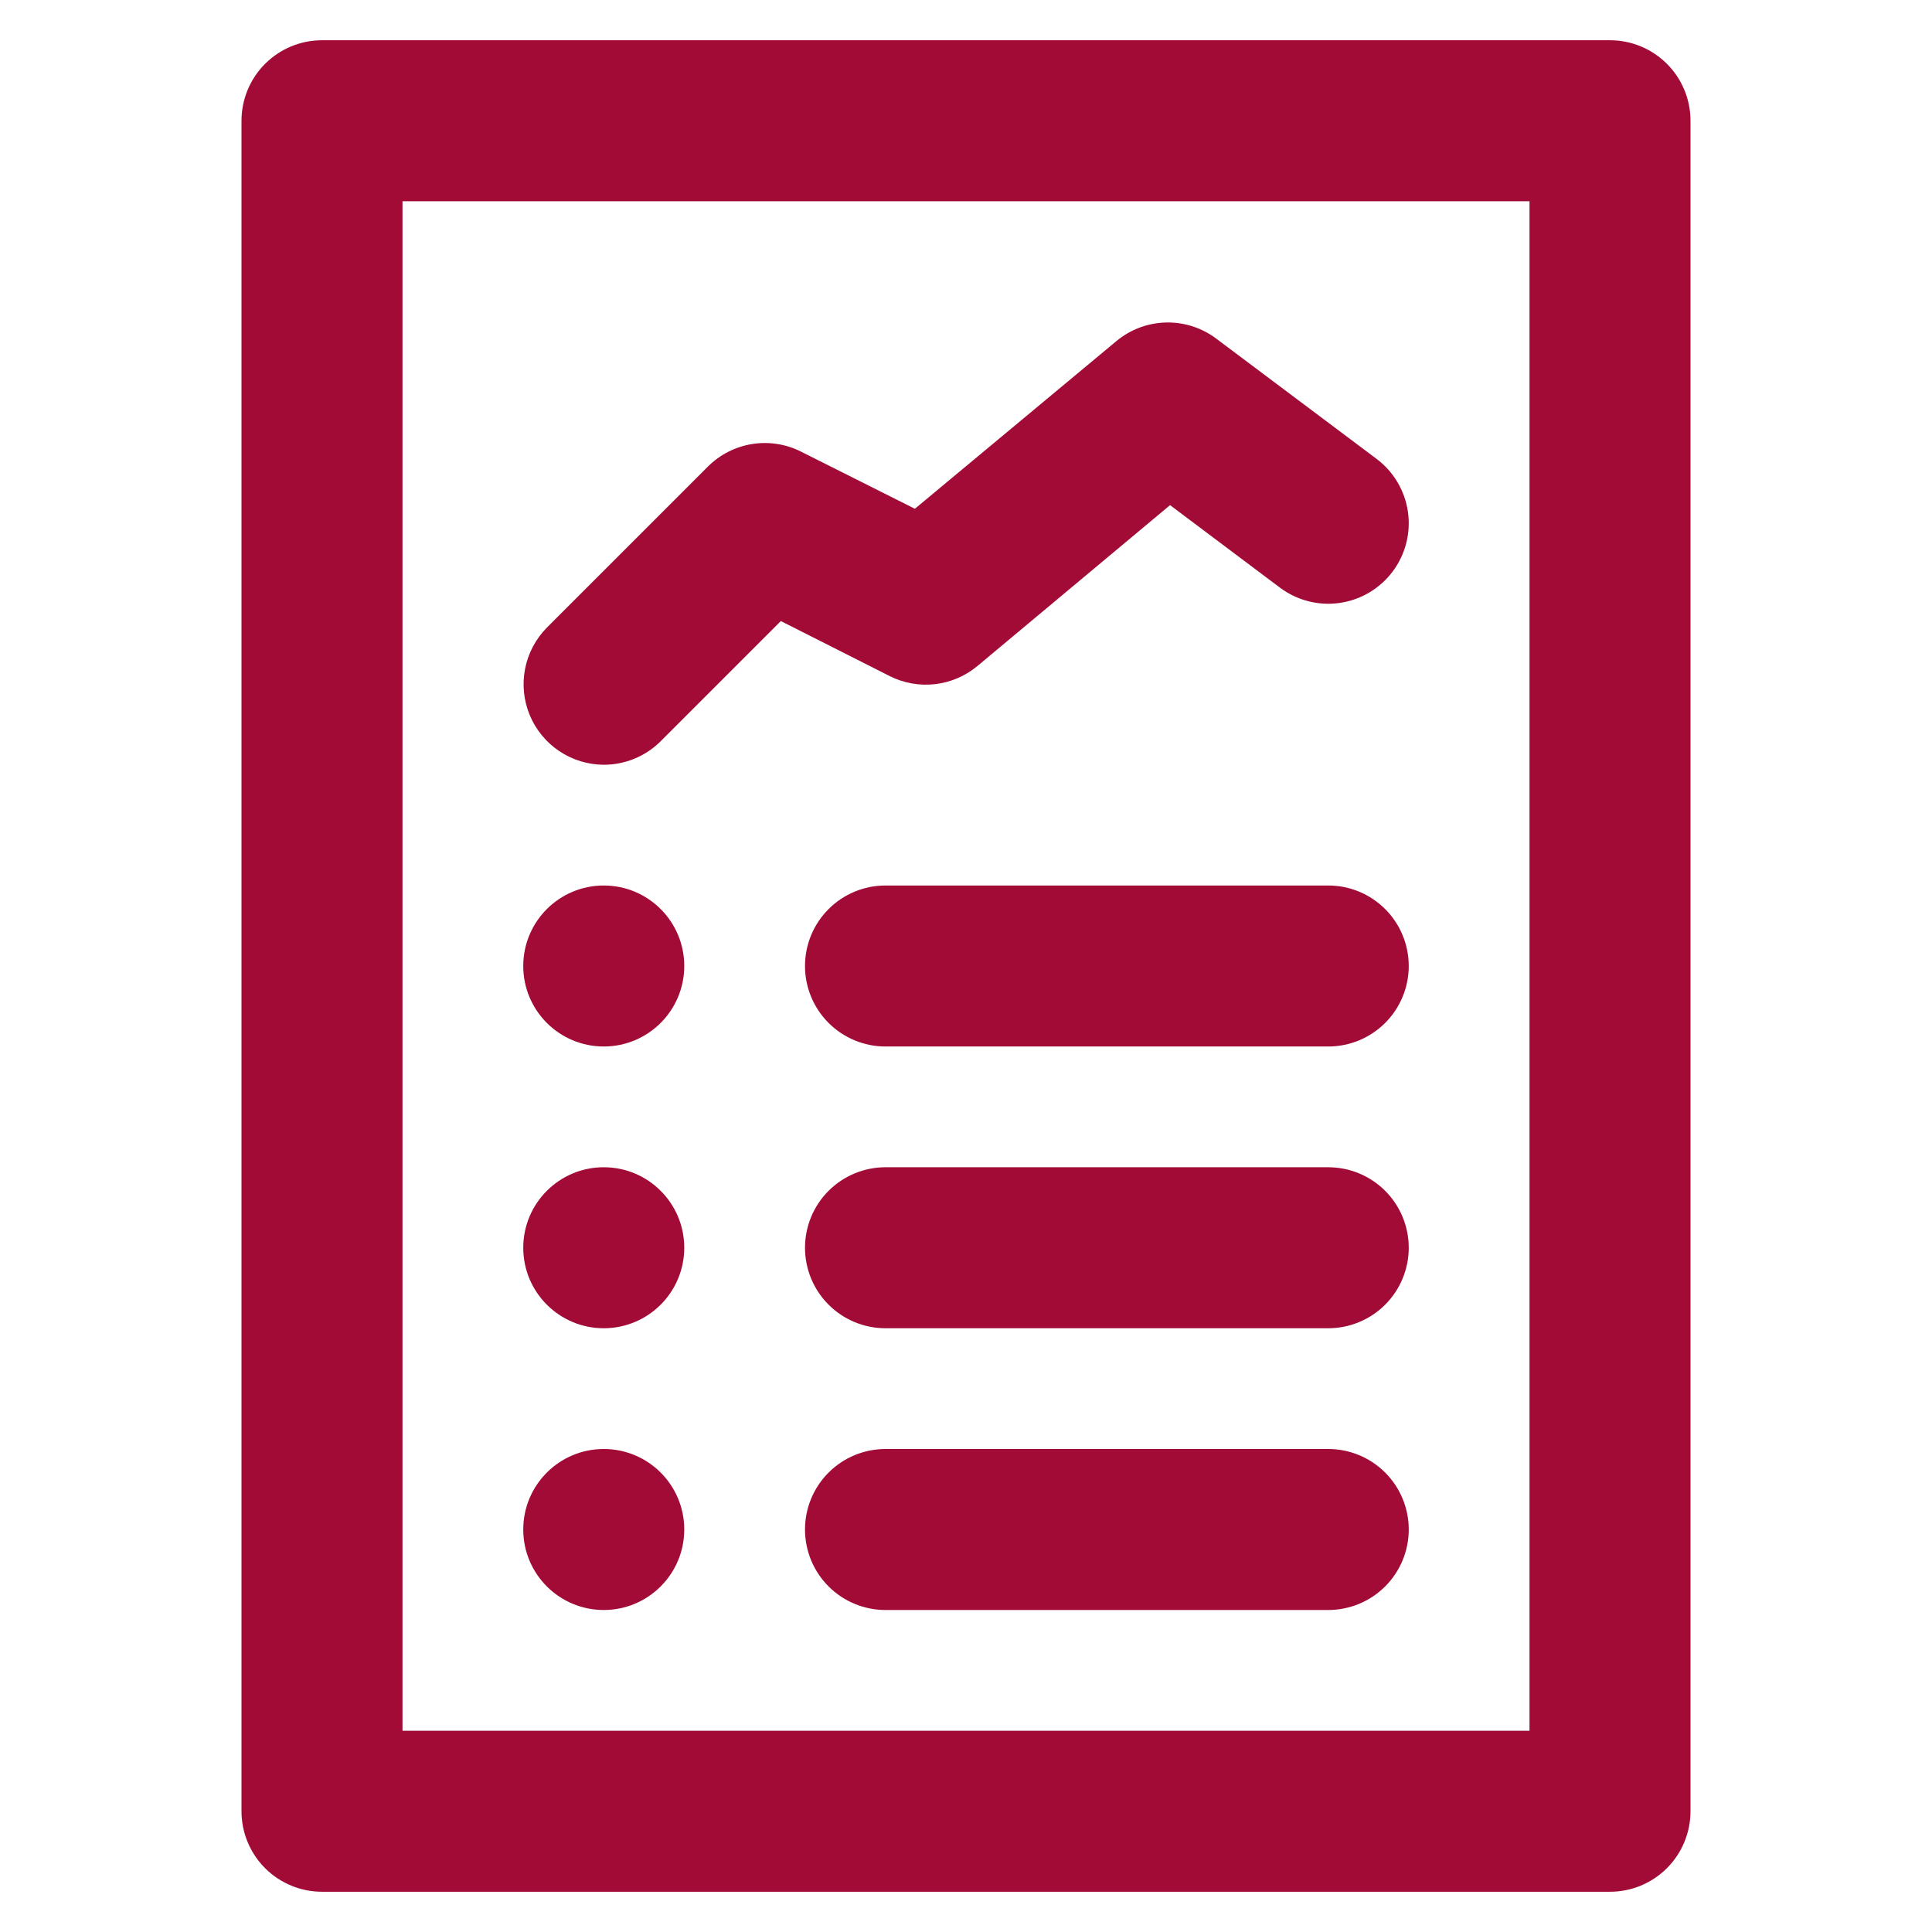
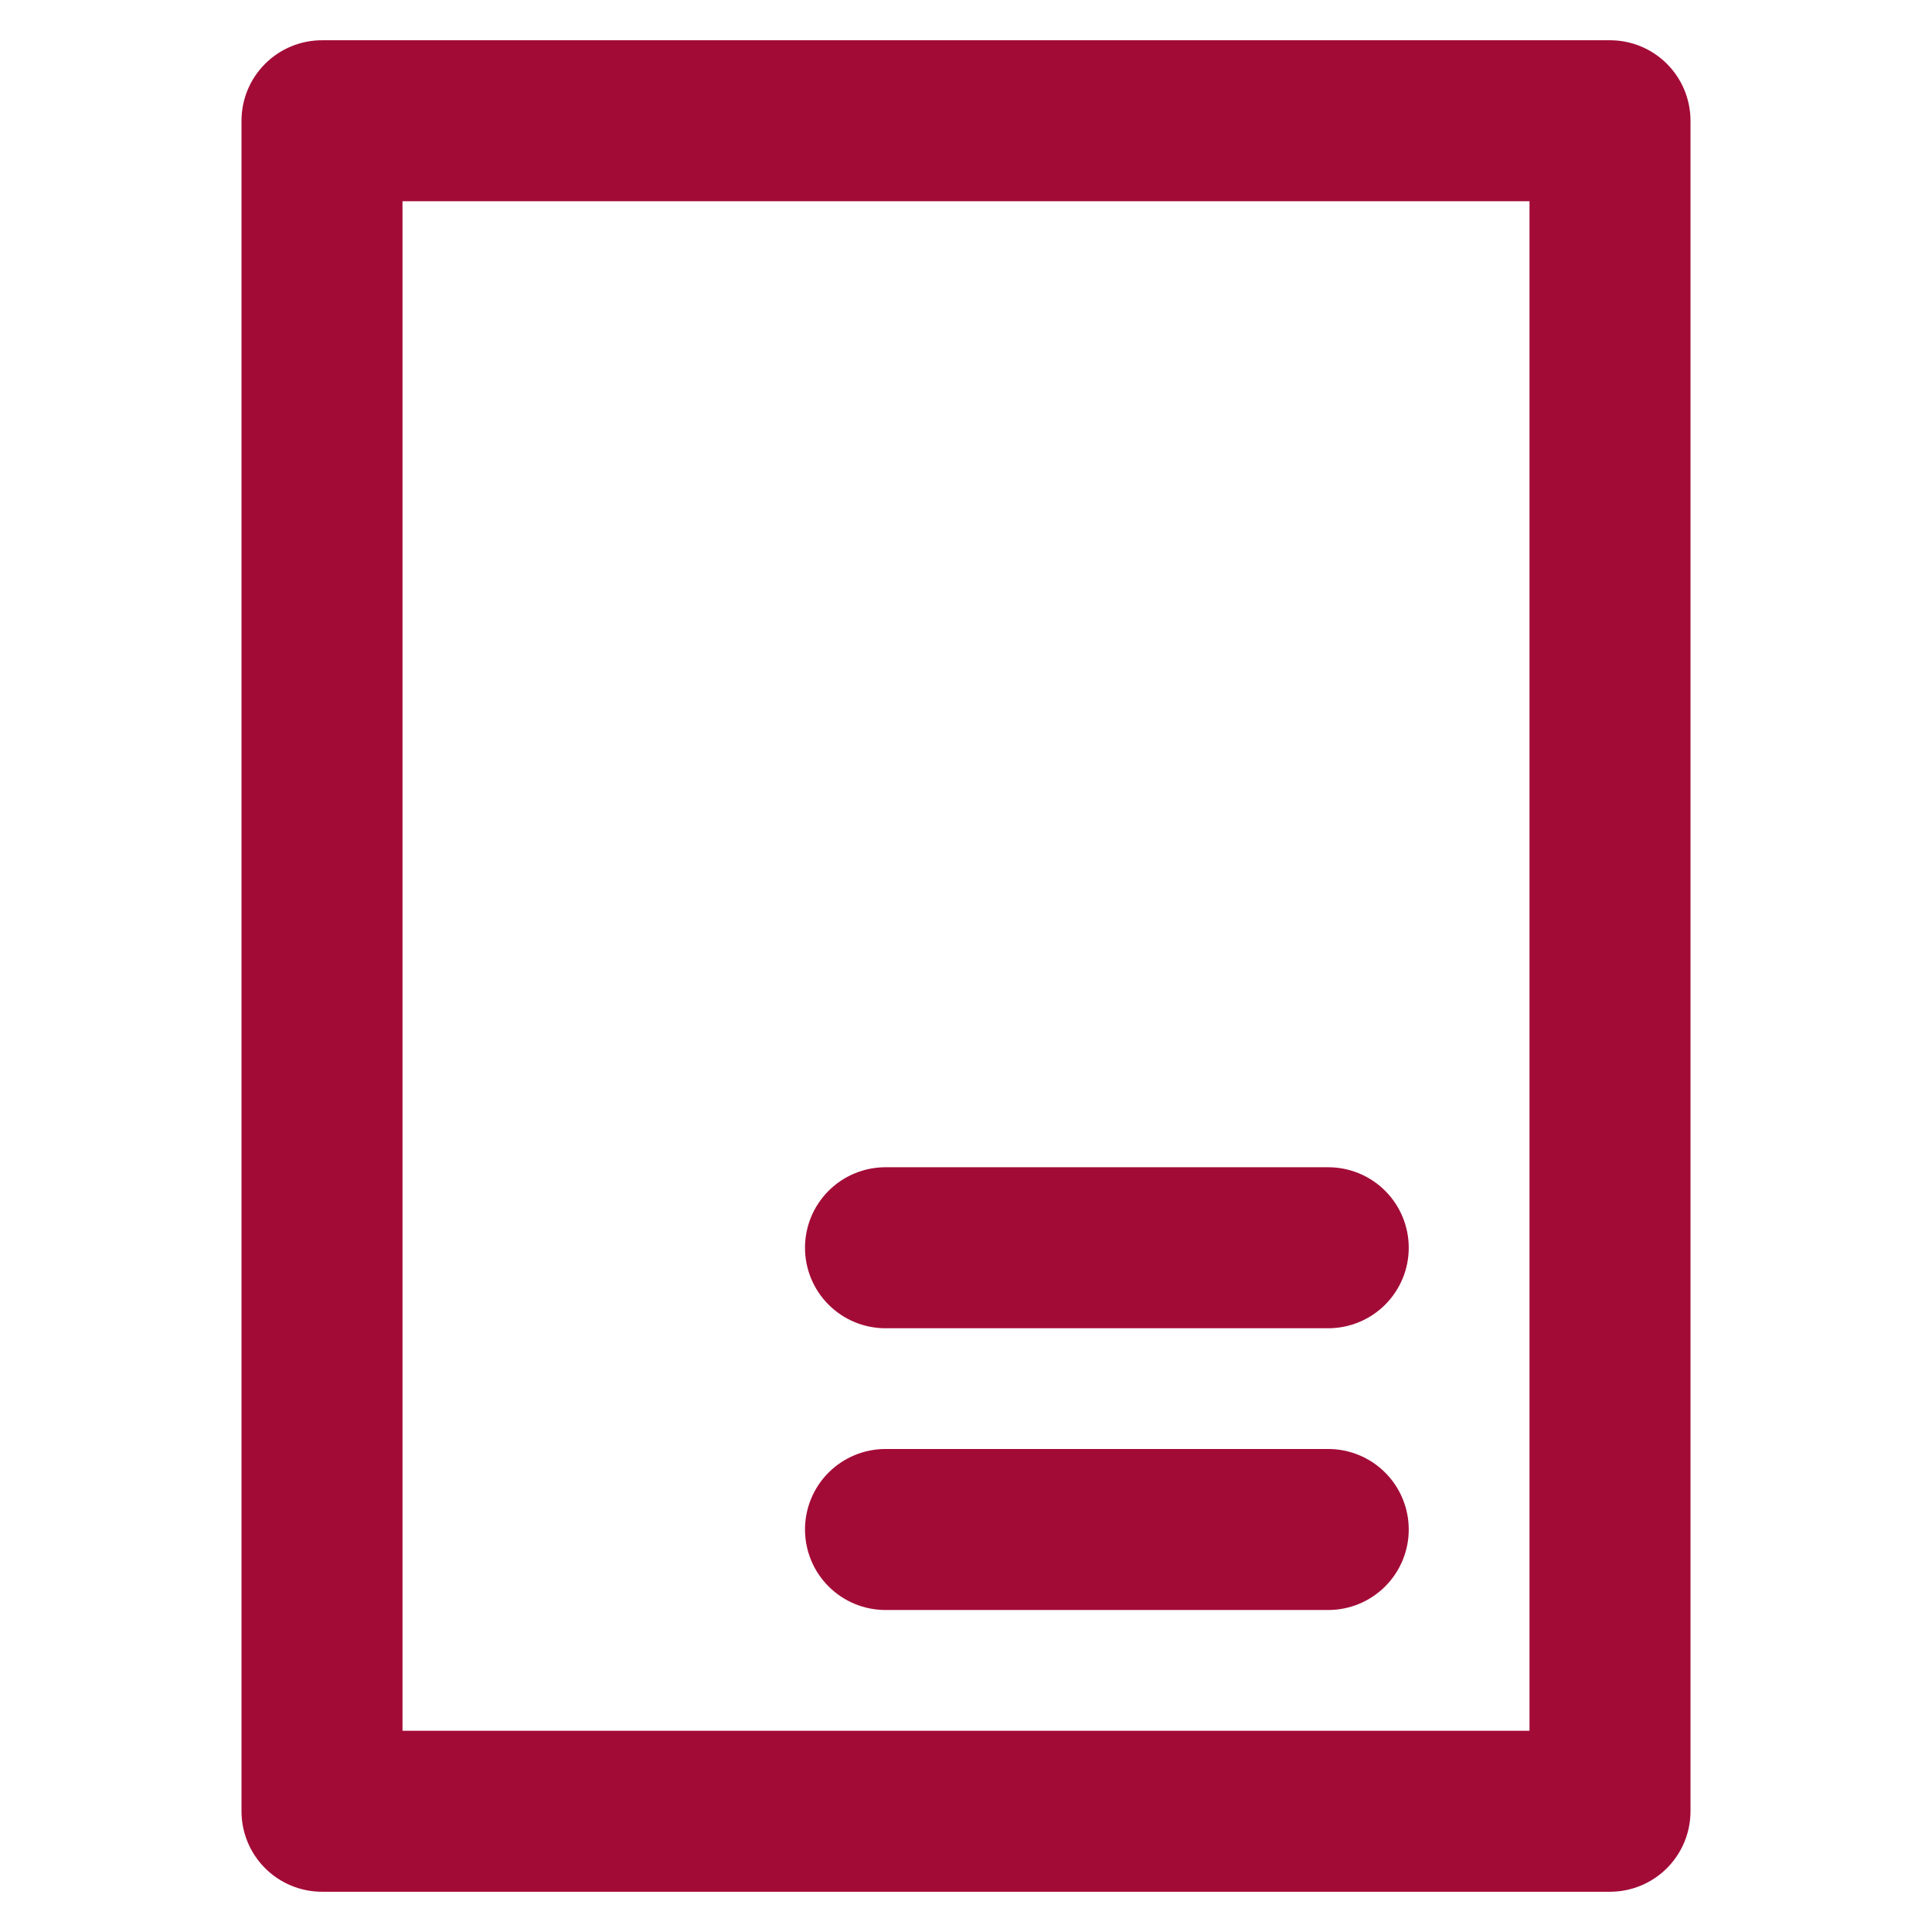
<svg xmlns="http://www.w3.org/2000/svg" width="800" height="800" viewBox="0 0 800 800" fill="none">
  <path d="M666.667 783.333H133.333C124.493 783.333 116.014 779.822 109.763 773.57C103.512 767.319 100 758.841 100 750V50C100 41.16 103.512 32.681 109.763 26.43C116.014 20.179 124.493 16.667 133.333 16.667H666.667C675.507 16.667 683.986 20.179 690.237 26.43C696.488 32.681 700 41.16 700 50V750C700 758.841 696.488 767.319 690.237 773.57C683.986 779.822 675.507 783.333 666.667 783.333ZM166.667 716.667H633.333V83.333H166.667V716.667Z" fill="#A30B37" />
-   <path d="M249.998 316.667C243.426 316.639 237.008 314.669 231.552 311.005C226.096 307.34 221.846 302.144 219.334 296.071C216.823 289.997 216.163 283.317 217.438 276.869C218.712 270.421 221.864 264.495 226.498 259.833L293.165 193.167C298.122 188.228 304.509 184.974 311.419 183.867C318.329 182.76 325.412 183.856 331.665 187L378.831 210.667L462.165 141.333C467.885 136.531 475.053 133.79 482.518 133.548C489.982 133.306 497.312 135.578 503.331 140L569.998 190C577.071 195.304 581.746 203.201 582.996 211.953C584.247 220.704 581.969 229.594 576.665 236.667C571.36 243.739 563.464 248.415 554.712 249.665C545.96 250.915 537.07 248.638 529.998 243.333L484.498 209.167L404.665 275.833C399.689 279.96 393.622 282.551 387.2 283.29C380.779 284.03 374.281 282.887 368.498 280L323.331 257.167L273.331 307.167C267.096 313.264 258.719 316.674 249.998 316.667Z" fill="#A30B37" />
-   <path d="M250.001 433.333C268.411 433.333 283.335 418.41 283.335 400C283.335 381.591 268.411 366.667 250.001 366.667C231.592 366.667 216.668 381.591 216.668 400C216.668 418.41 231.592 433.333 250.001 433.333Z" fill="#A30B37" />
-   <path d="M250.001 550C268.411 550 283.335 535.076 283.335 516.667C283.335 498.257 268.411 483.333 250.001 483.333C231.592 483.333 216.668 498.257 216.668 516.667C216.668 535.076 231.592 550 250.001 550Z" fill="#A30B37" />
-   <path d="M250.001 666.667C268.411 666.667 283.335 651.743 283.335 633.333C283.335 614.924 268.411 600 250.001 600C231.592 600 216.668 614.924 216.668 633.333C216.668 651.743 231.592 666.667 250.001 666.667Z" fill="#A30B37" />
-   <path d="M549.999 433.333H366.665C357.825 433.333 349.346 429.822 343.095 423.57C336.844 417.319 333.332 408.841 333.332 400C333.332 391.16 336.844 382.681 343.095 376.43C349.346 370.179 357.825 366.667 366.665 366.667H549.999C558.839 366.667 567.318 370.179 573.569 376.43C579.82 382.681 583.332 391.16 583.332 400C583.332 408.841 579.82 417.319 573.569 423.57C567.318 429.822 558.839 433.333 549.999 433.333Z" fill="#A30B37" />
  <path d="M549.999 550H366.665C357.825 550 349.346 546.488 343.095 540.237C336.844 533.986 333.332 525.507 333.332 516.667C333.332 507.826 336.844 499.348 343.095 493.096C349.346 486.845 357.825 483.333 366.665 483.333H549.999C558.839 483.333 567.318 486.845 573.569 493.096C579.82 499.348 583.332 507.826 583.332 516.667C583.332 525.507 579.82 533.986 573.569 540.237C567.318 546.488 558.839 550 549.999 550Z" fill="#A30B37" />
  <path d="M549.999 666.667H366.665C357.825 666.667 349.346 663.155 343.095 656.904C336.844 650.652 333.332 642.174 333.332 633.333C333.332 624.493 336.844 616.014 343.095 609.763C349.346 603.512 357.825 600 366.665 600H549.999C558.839 600 567.318 603.512 573.569 609.763C579.82 616.014 583.332 624.493 583.332 633.333C583.332 642.174 579.82 650.652 573.569 656.904C567.318 663.155 558.839 666.667 549.999 666.667Z" fill="#A30B37" />
</svg>